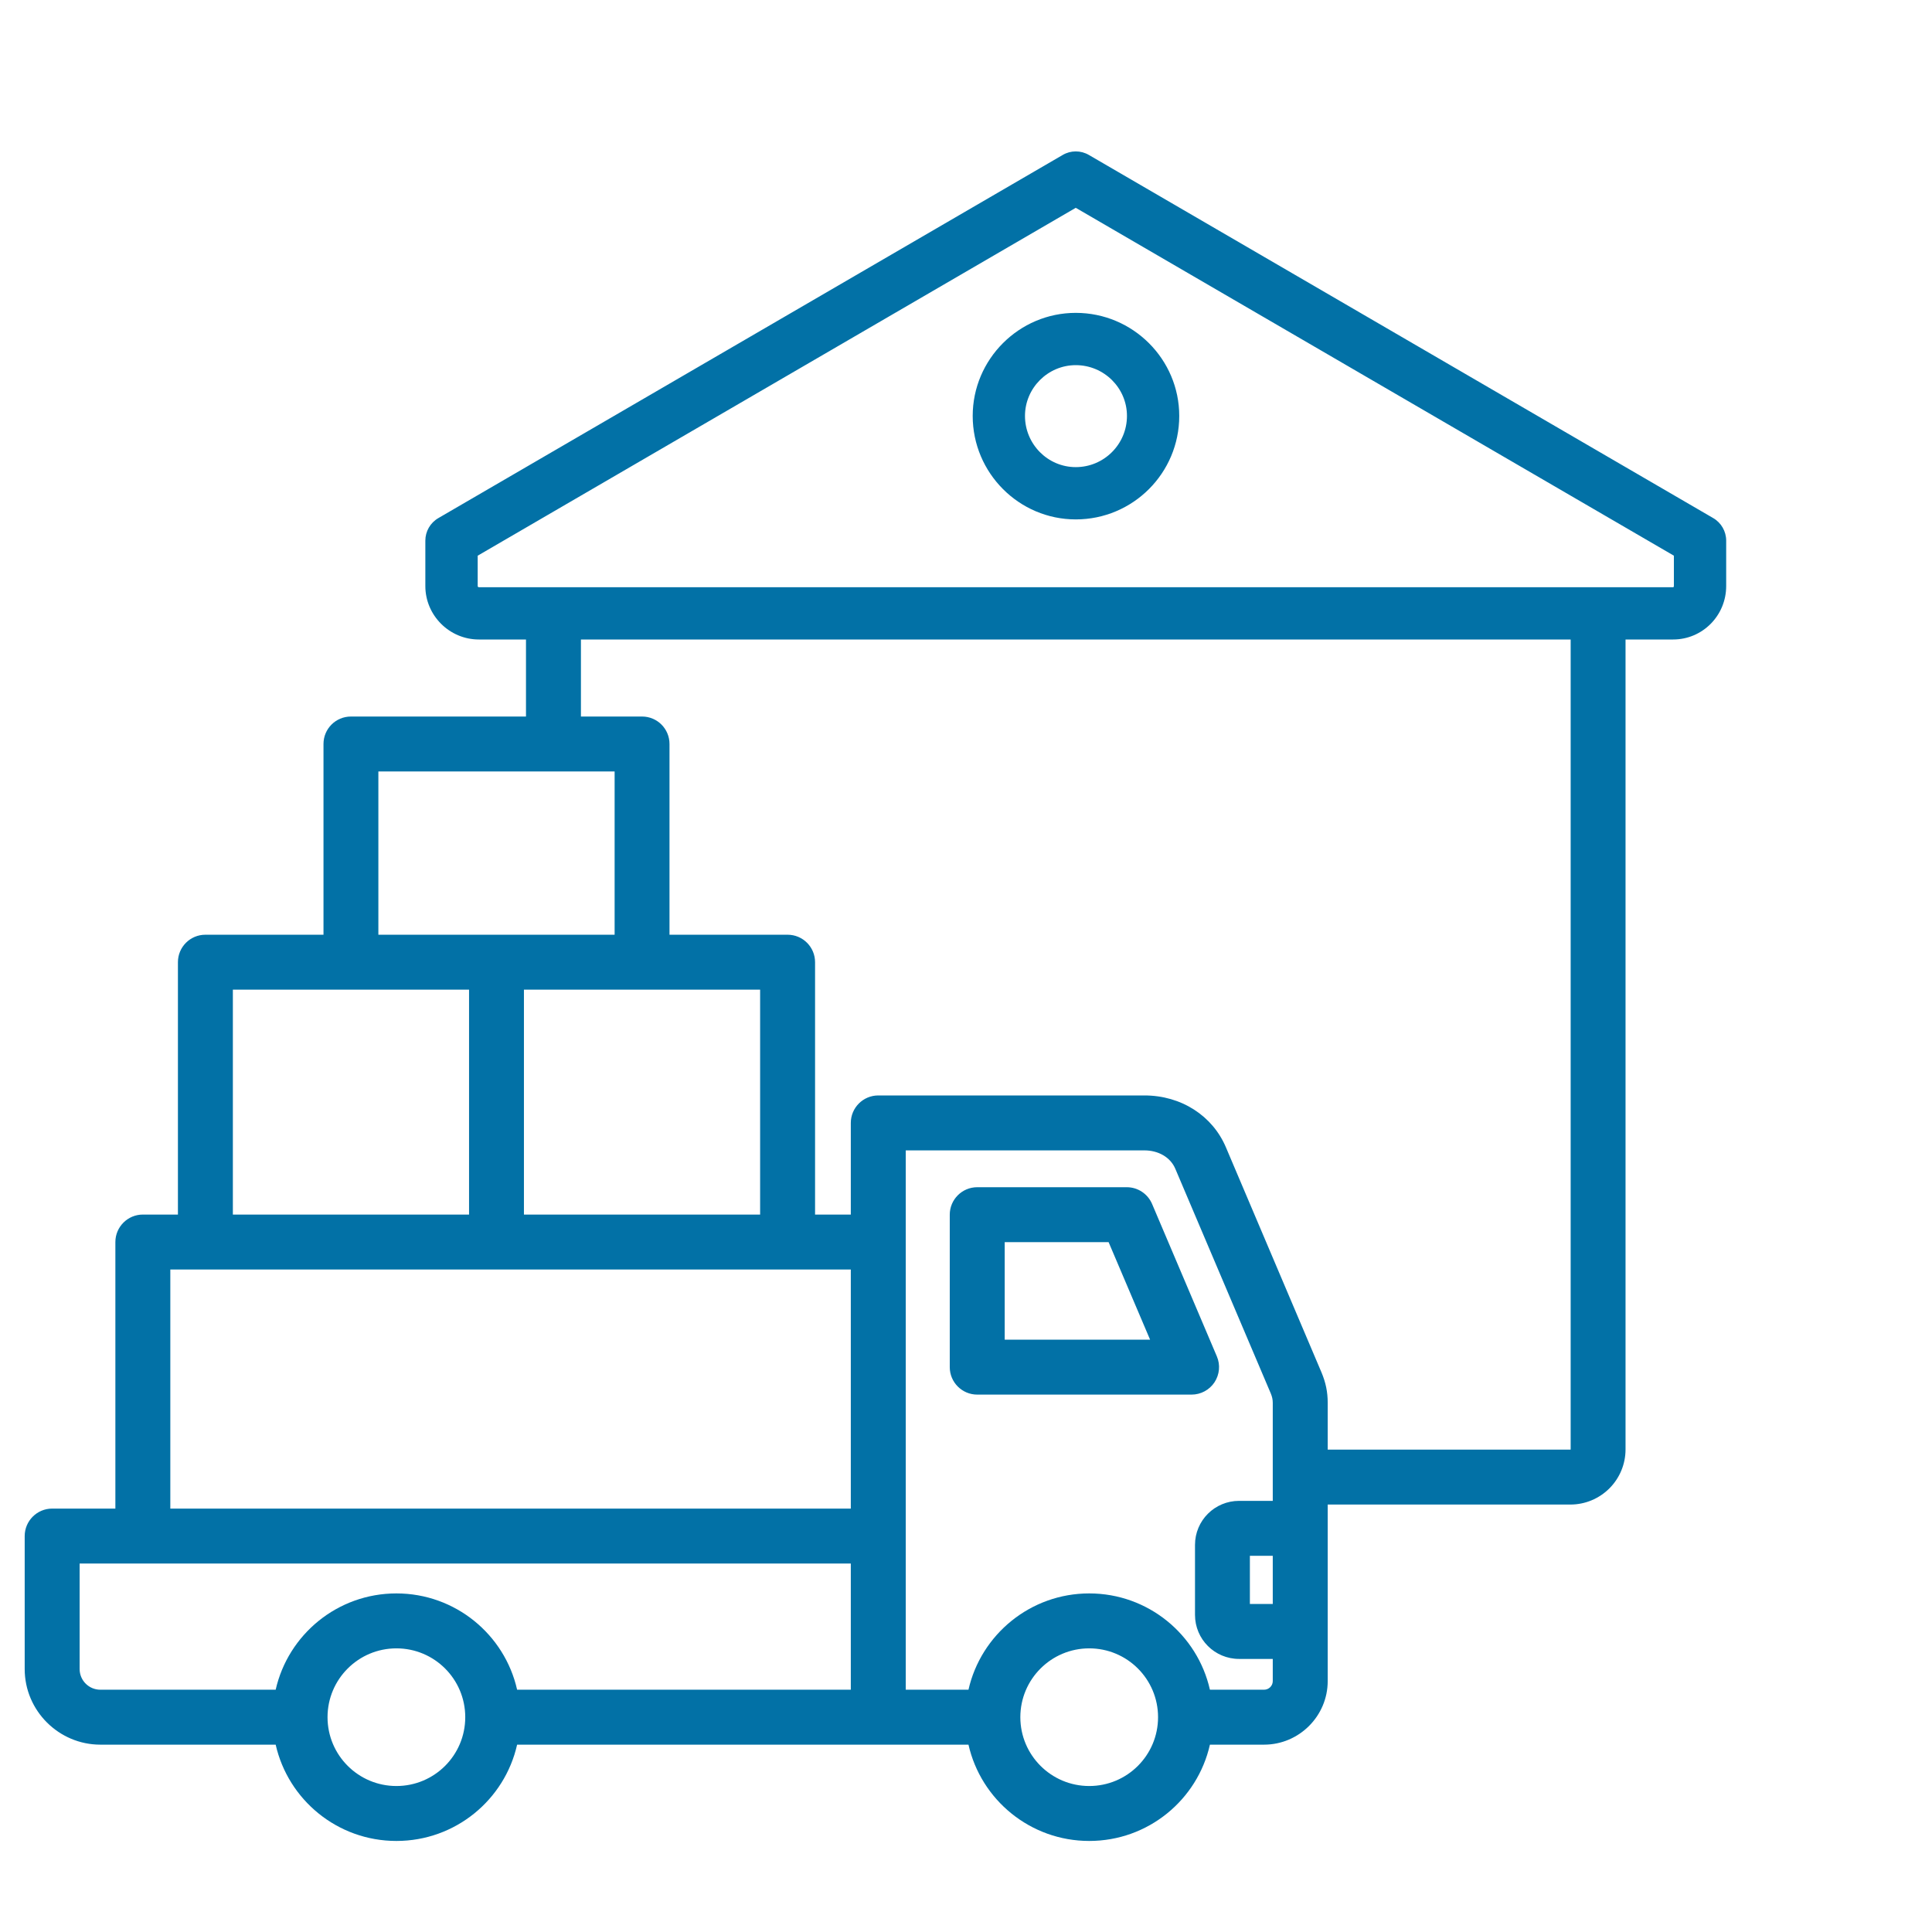
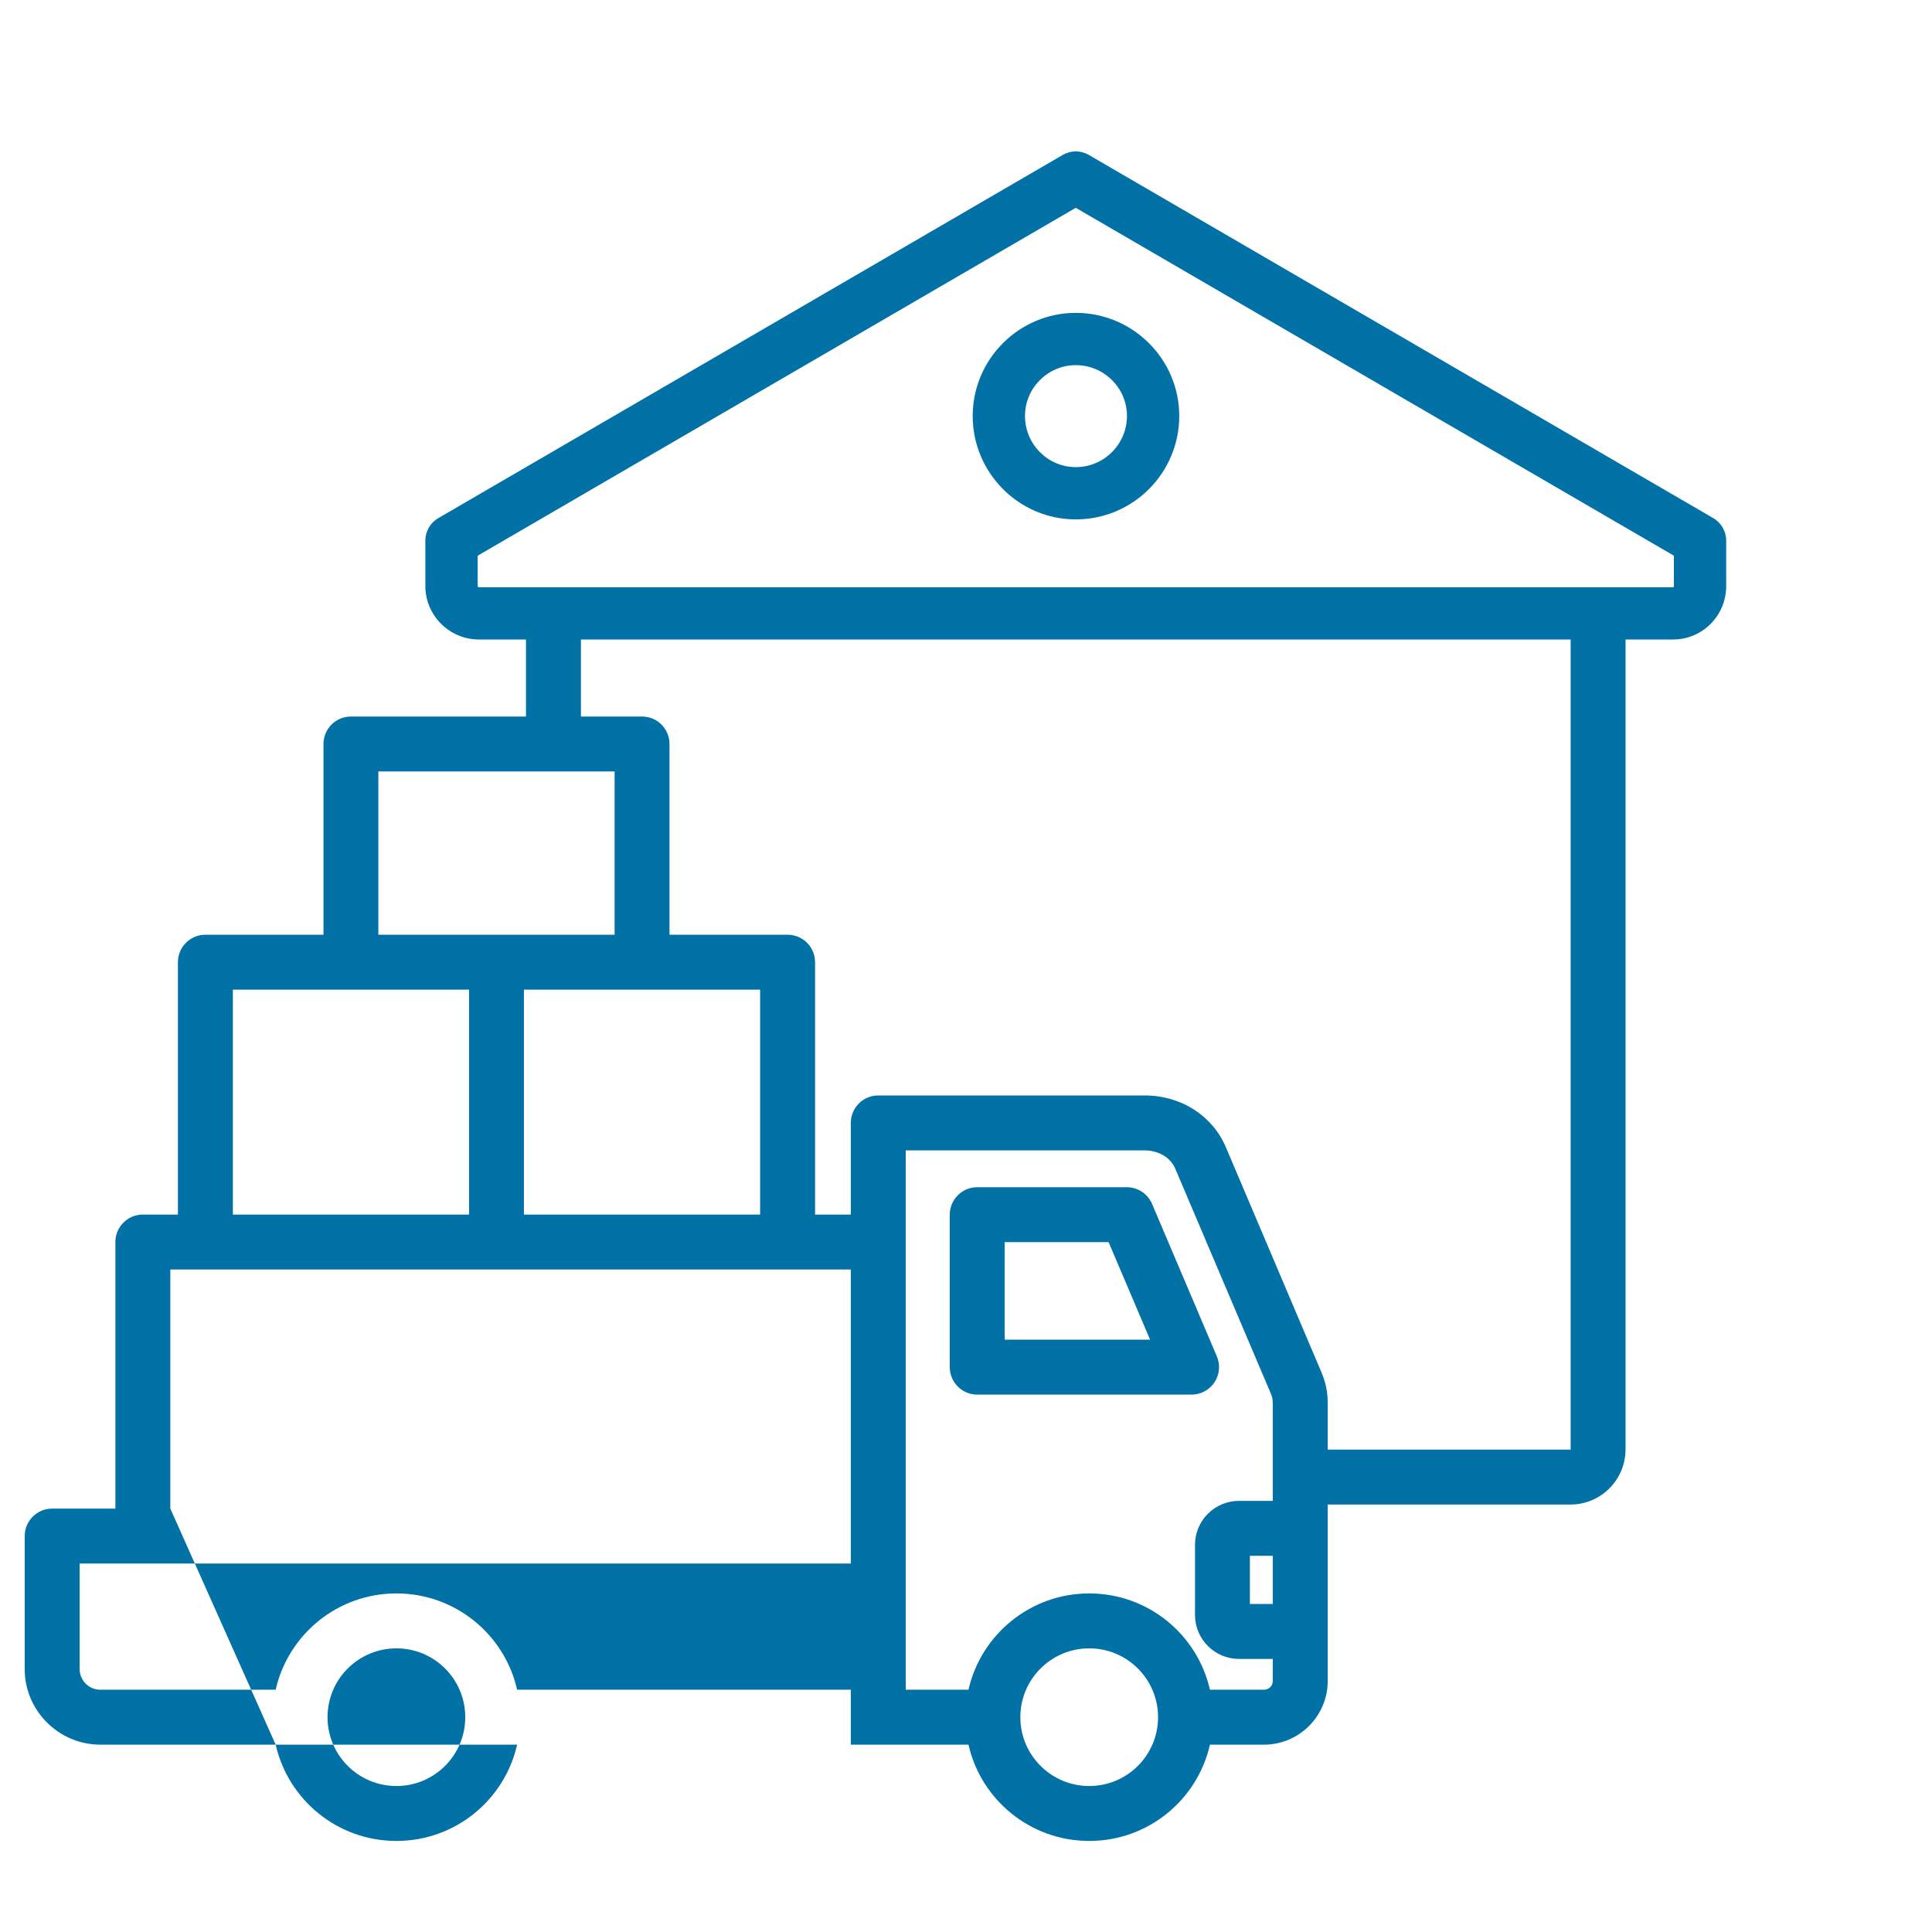
<svg xmlns="http://www.w3.org/2000/svg" width="32" height="32" viewBox="0 0 32 32" fill="none">
-   <path fill-rule="evenodd" clip-rule="evenodd" d="M4.566 28.897H1.662C0.974 28.897 0.409 28.335 0.409 27.645V25.442C0.409 25.191 0.613 24.987 0.864 24.987H1.911V20.572C1.911 20.321 2.115 20.117 2.366 20.117H2.947V15.937C2.947 15.686 3.15 15.482 3.402 15.482H5.358V12.323C5.358 12.071 5.561 11.868 5.813 11.868H8.712V10.592H7.931C7.444 10.592 7.045 10.193 7.045 9.707V8.955C7.045 8.801 7.127 8.658 7.261 8.581L17.601 2.567C17.735 2.488 17.901 2.488 18.036 2.567L28.376 8.581C28.509 8.658 28.591 8.801 28.591 8.955V9.707C28.591 10.195 28.2 10.592 27.712 10.592H26.924V24.007C26.924 24.249 26.828 24.481 26.657 24.652C26.486 24.823 26.254 24.92 26.012 24.92H21.991V27.844C21.991 28.425 21.515 28.897 20.937 28.897H20.04C19.834 29.811 19.017 30.492 18.041 30.492C17.066 30.492 16.248 29.811 16.041 28.897H8.565C8.359 29.811 7.542 30.492 6.566 30.492C5.589 30.492 4.773 29.811 4.566 28.897ZM2.821 24.987H14.092V21.027H2.821V24.987ZM15.002 19.054V27.987H16.041C16.248 27.074 17.066 26.392 18.041 26.392C19.017 26.392 19.834 27.074 20.04 27.987H20.937C21.016 27.987 21.081 27.923 21.081 27.844V27.477H20.523C20.121 27.477 19.793 27.153 19.793 26.747V25.589C19.793 25.183 20.121 24.859 20.523 24.859H21.081V23.235C21.081 23.18 21.07 23.133 21.049 23.082L19.467 19.359L19.467 19.359C19.385 19.165 19.183 19.054 18.955 19.054H15.002ZM8.565 27.987H14.092V25.897H1.319V27.645C1.319 27.834 1.473 27.987 1.662 27.987H4.566C4.773 27.074 5.589 26.392 6.566 26.392C7.542 26.392 8.359 27.074 8.565 27.987ZM3.857 20.117H7.769C7.769 19.034 7.769 16.392 7.769 16.392H3.857V20.117ZM8.678 20.117H12.59C12.59 19.034 12.59 16.392 12.59 16.392H8.678V20.117ZM13.5 20.117H14.092V18.599C14.092 18.348 14.296 18.144 14.547 18.144H18.955C19.567 18.144 20.084 18.482 20.305 19.003L21.887 22.729C21.887 22.73 21.888 22.73 21.888 22.731C21.958 22.899 21.991 23.053 21.991 23.235V24.01H26.012C26.012 24.01 26.013 24.009 26.014 24.009C26.014 24.008 26.015 24.008 26.015 24.007V10.592H9.622V11.868H10.634C10.886 11.868 11.089 12.071 11.089 12.323V15.482H13.045C13.297 15.482 13.5 15.686 13.5 15.937V20.117ZM6.267 15.482H10.18C10.18 14.608 10.18 12.778 10.18 12.778H6.267V15.482ZM21.081 26.567V25.769H20.702V26.567H21.081ZM17.818 3.442L7.912 9.204V9.707C7.912 9.717 7.92 9.726 7.931 9.726H27.712C27.721 9.726 27.725 9.716 27.725 9.707V9.204L17.818 3.442ZM17.818 8.603C16.88 8.603 16.111 7.836 16.111 6.889C16.111 5.95 16.879 5.182 17.818 5.182C18.765 5.182 19.532 5.951 19.532 6.889C19.532 7.836 18.765 8.603 17.818 8.603ZM17.818 7.737C18.286 7.737 18.666 7.357 18.666 6.889C18.666 6.426 18.286 6.048 17.818 6.048C17.356 6.048 16.977 6.427 16.977 6.889C16.977 7.357 17.355 7.737 17.818 7.737ZM18.041 27.302C17.412 27.302 16.9 27.812 16.9 28.442C16.9 29.072 17.412 29.582 18.041 29.582C18.671 29.582 19.181 29.072 19.181 28.442C19.181 27.812 18.671 27.302 18.041 27.302ZM19.736 23.099H16.186C15.935 23.099 15.731 22.895 15.731 22.644V20.119C15.731 19.868 15.935 19.664 16.186 19.664H18.663C18.846 19.664 19.01 19.773 19.082 19.941L20.155 22.466C20.215 22.606 20.2 22.767 20.116 22.895C20.032 23.022 19.889 23.099 19.736 23.099ZM19.049 22.189L18.362 20.574H16.641V22.189H19.049ZM6.566 27.302C5.936 27.302 5.425 27.812 5.425 28.442C5.425 29.072 5.936 29.582 6.566 29.582C7.196 29.582 7.706 29.072 7.706 28.442C7.706 27.812 7.196 27.302 6.566 27.302Z" fill="#0271A6" />
+   <path fill-rule="evenodd" clip-rule="evenodd" d="M4.566 28.897H1.662C0.974 28.897 0.409 28.335 0.409 27.645V25.442C0.409 25.191 0.613 24.987 0.864 24.987H1.911V20.572C1.911 20.321 2.115 20.117 2.366 20.117H2.947V15.937C2.947 15.686 3.15 15.482 3.402 15.482H5.358V12.323C5.358 12.071 5.561 11.868 5.813 11.868H8.712V10.592H7.931C7.444 10.592 7.045 10.193 7.045 9.707V8.955C7.045 8.801 7.127 8.658 7.261 8.581L17.601 2.567C17.735 2.488 17.901 2.488 18.036 2.567L28.376 8.581C28.509 8.658 28.591 8.801 28.591 8.955V9.707C28.591 10.195 28.2 10.592 27.712 10.592H26.924V24.007C26.924 24.249 26.828 24.481 26.657 24.652C26.486 24.823 26.254 24.92 26.012 24.92H21.991V27.844C21.991 28.425 21.515 28.897 20.937 28.897H20.04C19.834 29.811 19.017 30.492 18.041 30.492C17.066 30.492 16.248 29.811 16.041 28.897H8.565C8.359 29.811 7.542 30.492 6.566 30.492C5.589 30.492 4.773 29.811 4.566 28.897ZH14.092V21.027H2.821V24.987ZM15.002 19.054V27.987H16.041C16.248 27.074 17.066 26.392 18.041 26.392C19.017 26.392 19.834 27.074 20.04 27.987H20.937C21.016 27.987 21.081 27.923 21.081 27.844V27.477H20.523C20.121 27.477 19.793 27.153 19.793 26.747V25.589C19.793 25.183 20.121 24.859 20.523 24.859H21.081V23.235C21.081 23.18 21.07 23.133 21.049 23.082L19.467 19.359L19.467 19.359C19.385 19.165 19.183 19.054 18.955 19.054H15.002ZM8.565 27.987H14.092V25.897H1.319V27.645C1.319 27.834 1.473 27.987 1.662 27.987H4.566C4.773 27.074 5.589 26.392 6.566 26.392C7.542 26.392 8.359 27.074 8.565 27.987ZM3.857 20.117H7.769C7.769 19.034 7.769 16.392 7.769 16.392H3.857V20.117ZM8.678 20.117H12.59C12.59 19.034 12.59 16.392 12.59 16.392H8.678V20.117ZM13.5 20.117H14.092V18.599C14.092 18.348 14.296 18.144 14.547 18.144H18.955C19.567 18.144 20.084 18.482 20.305 19.003L21.887 22.729C21.887 22.73 21.888 22.73 21.888 22.731C21.958 22.899 21.991 23.053 21.991 23.235V24.01H26.012C26.012 24.01 26.013 24.009 26.014 24.009C26.014 24.008 26.015 24.008 26.015 24.007V10.592H9.622V11.868H10.634C10.886 11.868 11.089 12.071 11.089 12.323V15.482H13.045C13.297 15.482 13.5 15.686 13.5 15.937V20.117ZM6.267 15.482H10.18C10.18 14.608 10.18 12.778 10.18 12.778H6.267V15.482ZM21.081 26.567V25.769H20.702V26.567H21.081ZM17.818 3.442L7.912 9.204V9.707C7.912 9.717 7.92 9.726 7.931 9.726H27.712C27.721 9.726 27.725 9.716 27.725 9.707V9.204L17.818 3.442ZM17.818 8.603C16.88 8.603 16.111 7.836 16.111 6.889C16.111 5.95 16.879 5.182 17.818 5.182C18.765 5.182 19.532 5.951 19.532 6.889C19.532 7.836 18.765 8.603 17.818 8.603ZM17.818 7.737C18.286 7.737 18.666 7.357 18.666 6.889C18.666 6.426 18.286 6.048 17.818 6.048C17.356 6.048 16.977 6.427 16.977 6.889C16.977 7.357 17.355 7.737 17.818 7.737ZM18.041 27.302C17.412 27.302 16.9 27.812 16.9 28.442C16.9 29.072 17.412 29.582 18.041 29.582C18.671 29.582 19.181 29.072 19.181 28.442C19.181 27.812 18.671 27.302 18.041 27.302ZM19.736 23.099H16.186C15.935 23.099 15.731 22.895 15.731 22.644V20.119C15.731 19.868 15.935 19.664 16.186 19.664H18.663C18.846 19.664 19.01 19.773 19.082 19.941L20.155 22.466C20.215 22.606 20.2 22.767 20.116 22.895C20.032 23.022 19.889 23.099 19.736 23.099ZM19.049 22.189L18.362 20.574H16.641V22.189H19.049ZM6.566 27.302C5.936 27.302 5.425 27.812 5.425 28.442C5.425 29.072 5.936 29.582 6.566 29.582C7.196 29.582 7.706 29.072 7.706 28.442C7.706 27.812 7.196 27.302 6.566 27.302Z" fill="#0271A6" />
</svg>